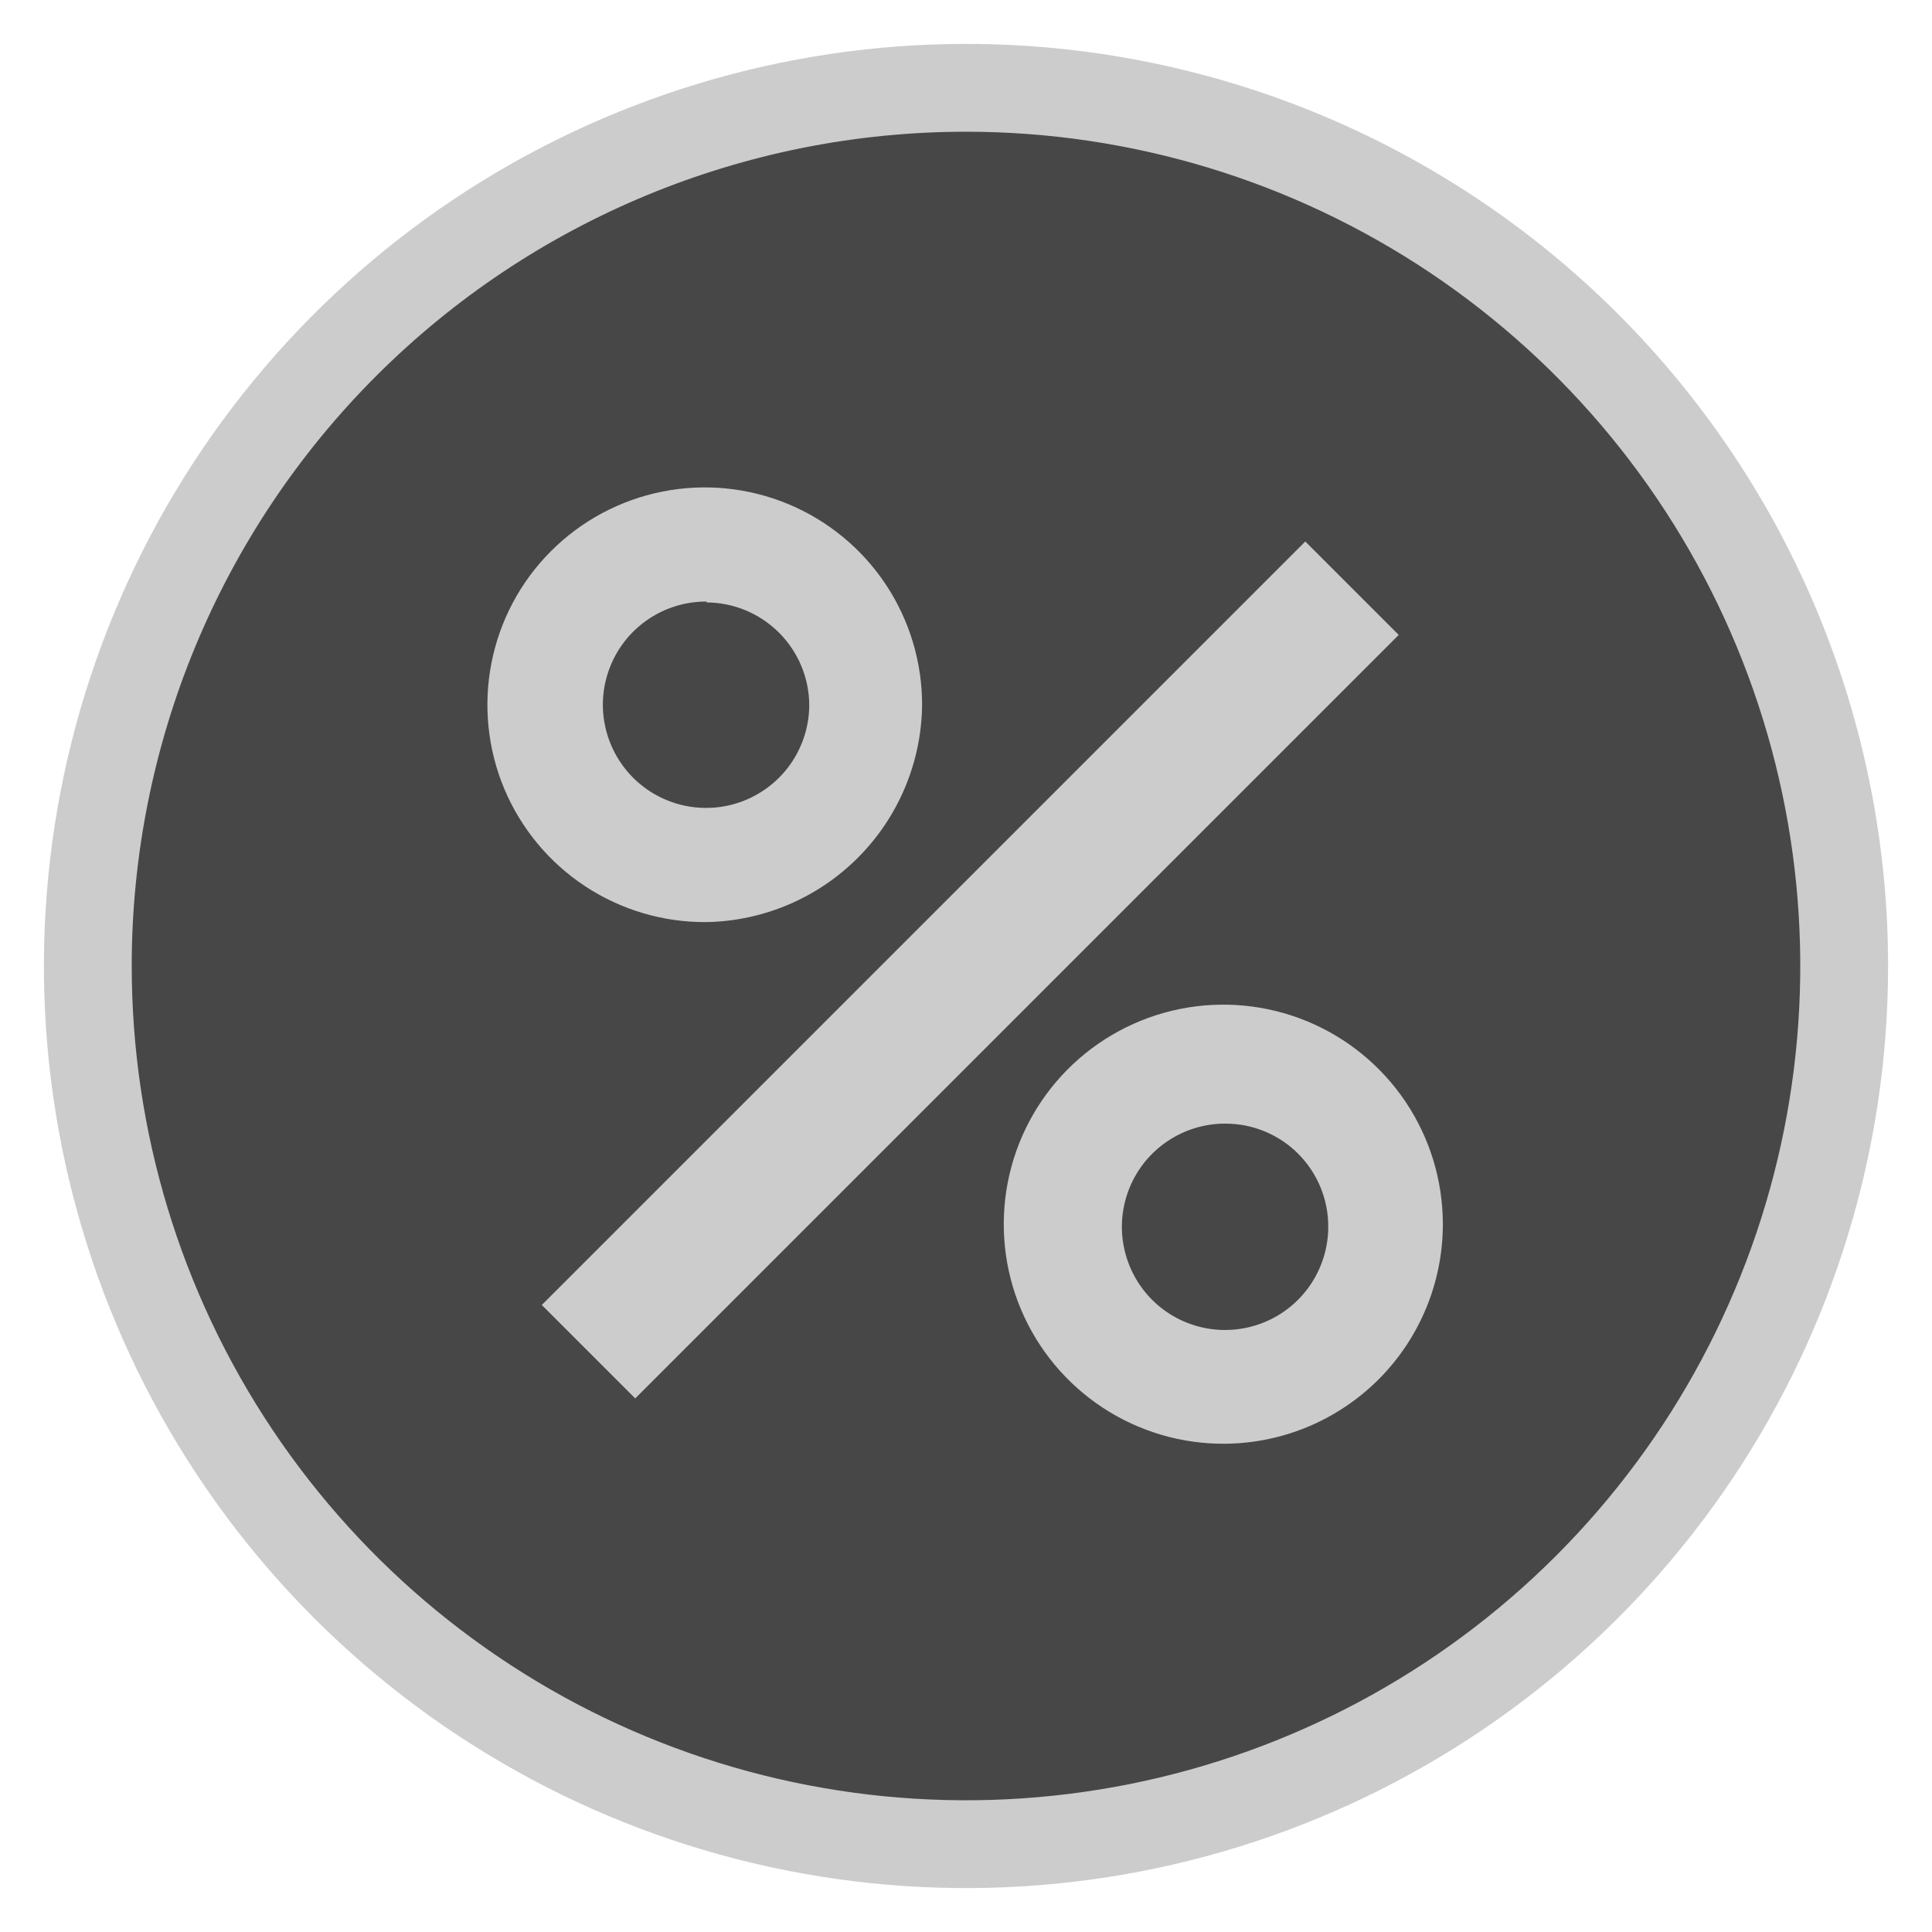
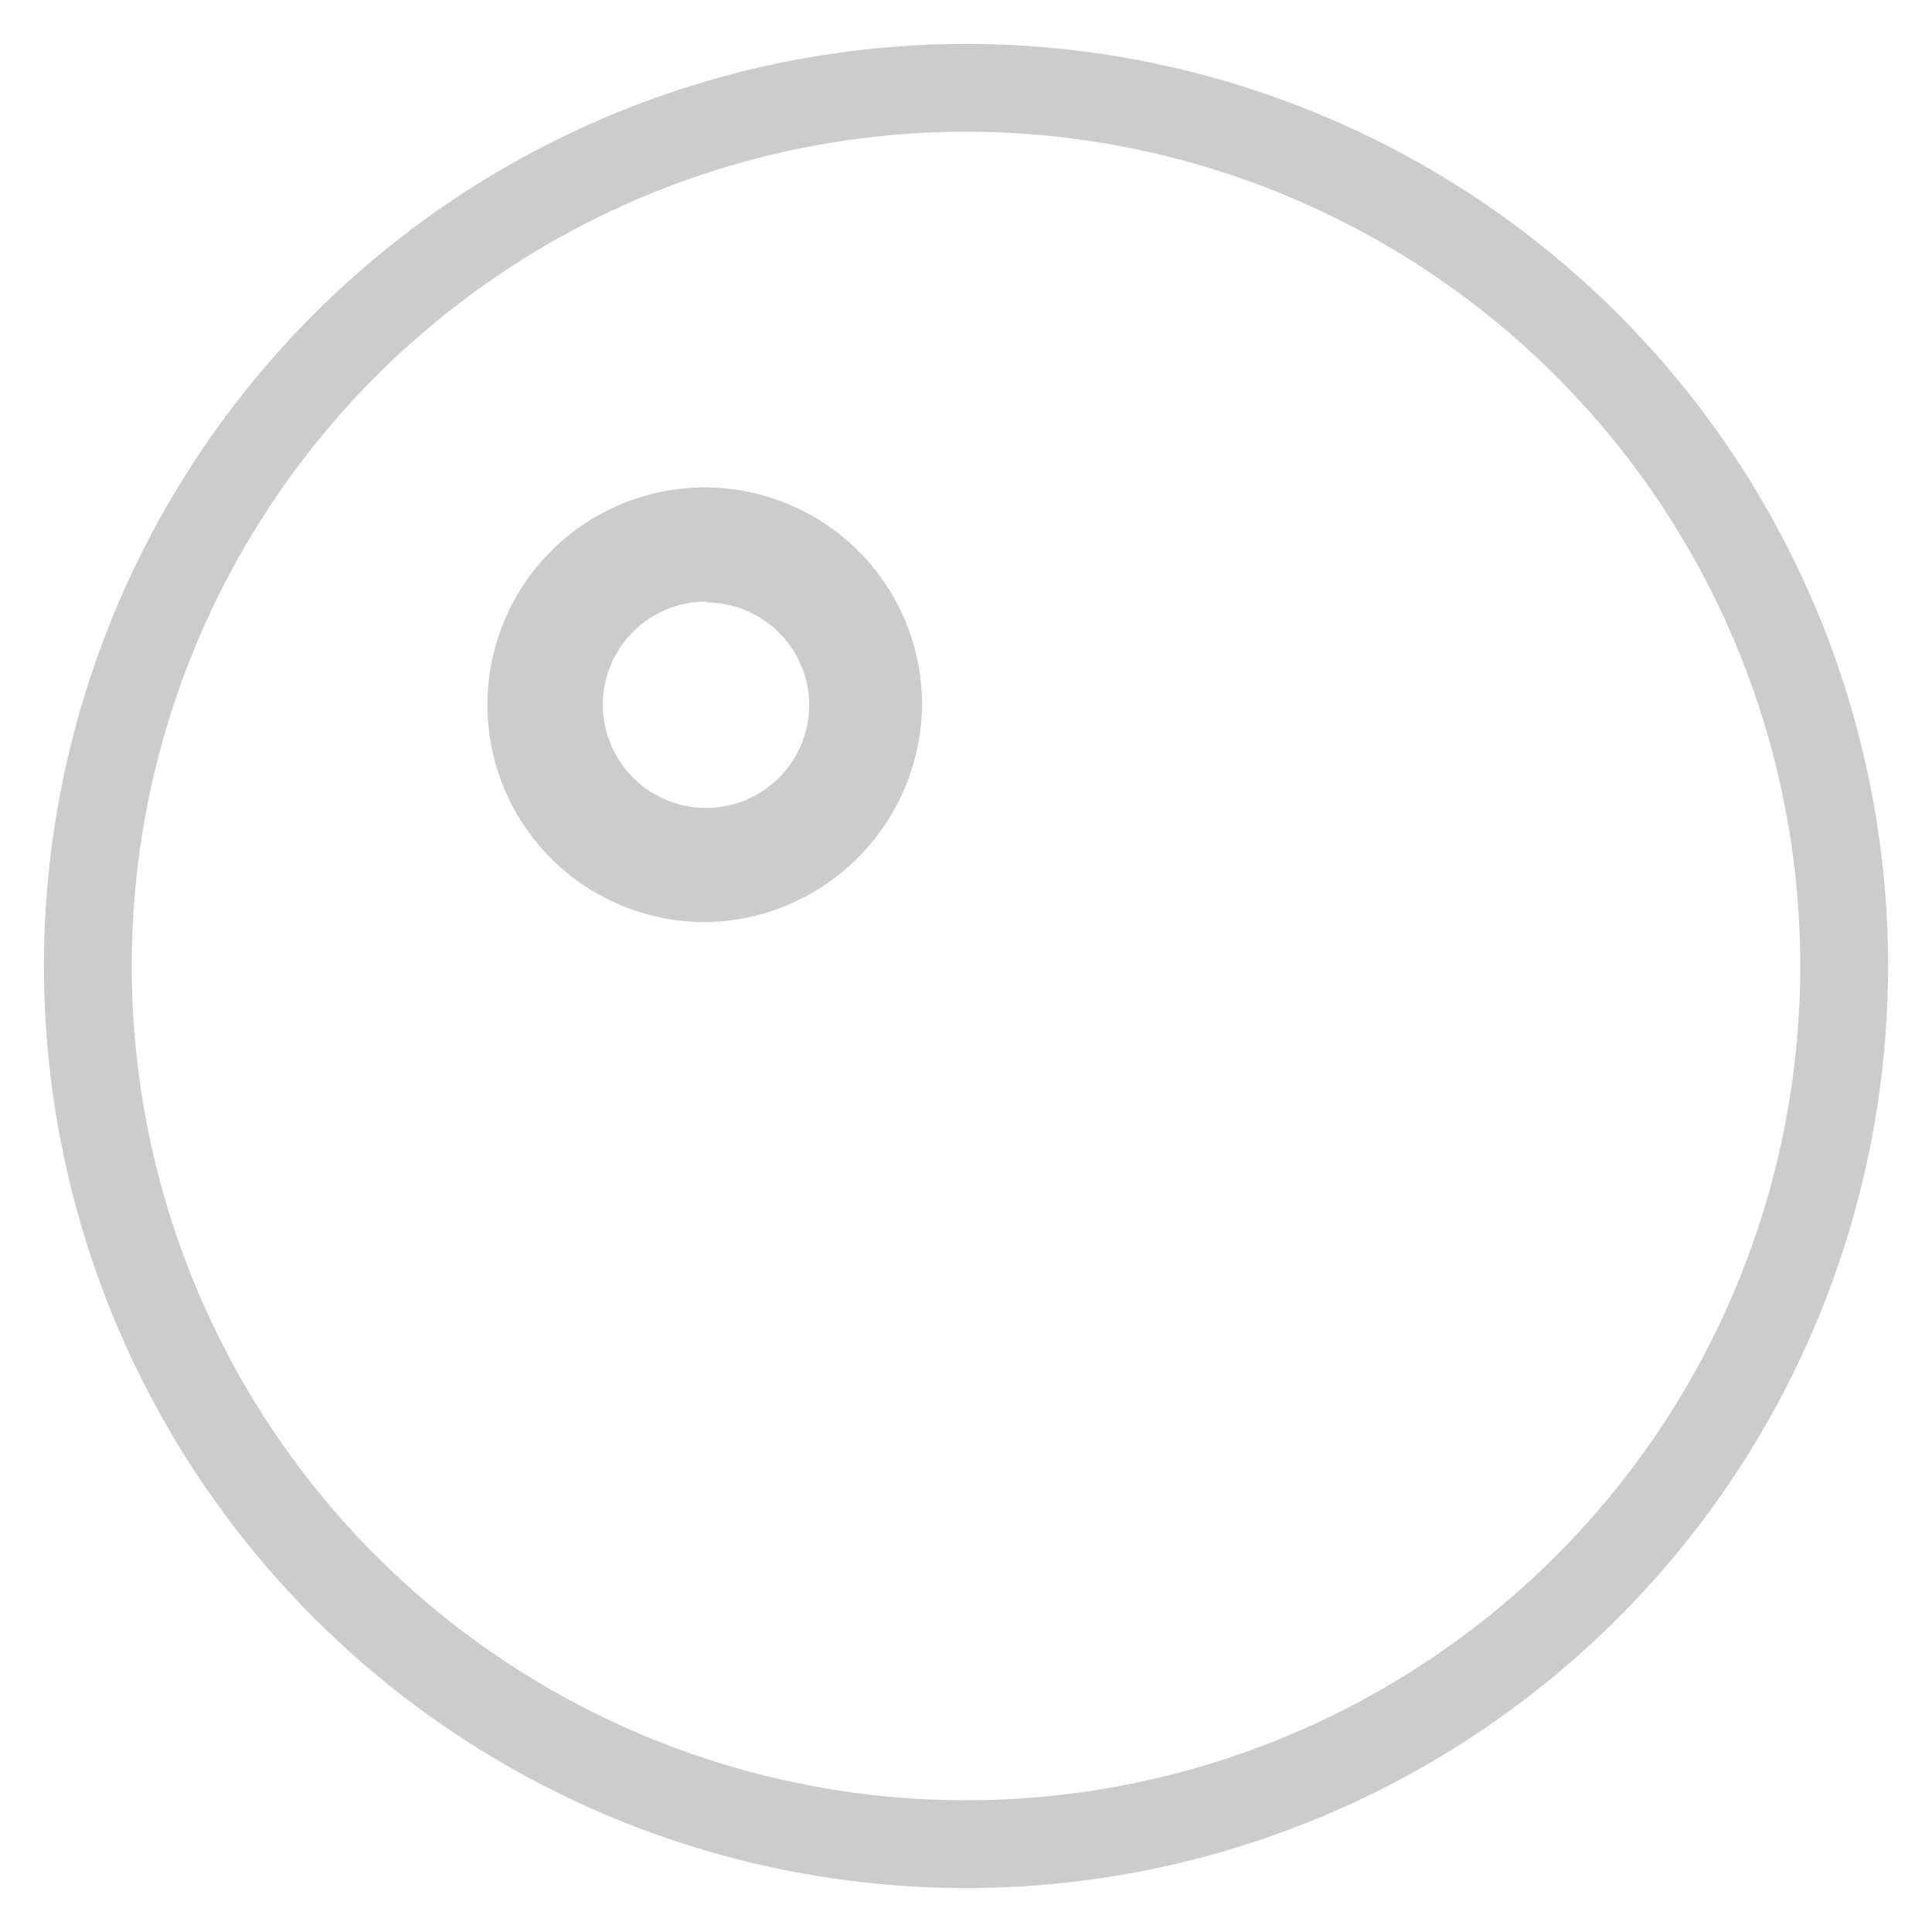
<svg xmlns="http://www.w3.org/2000/svg" width="44" height="44" viewBox="0 0 44 44" fill="none">
-   <path d="M22 42C33.046 42 42 33.046 42 22C42 10.954 33.046 2 22 2C10.954 2 2 10.954 2 22C2 33.046 10.954 42 22 42Z" fill="#474747" />
  <path d="M22 3C25.758 3 29.431 4.114 32.556 6.202C35.68 8.29 38.116 11.257 39.554 14.729C40.992 18.201 41.368 22.021 40.635 25.707C39.902 29.392 38.092 32.778 35.435 35.435C32.778 38.092 29.392 39.902 25.707 40.635C22.021 41.368 18.201 40.992 14.729 39.554C11.257 38.116 8.29 35.68 6.202 32.556C4.114 29.431 3 25.758 3 22C3 16.961 5.002 12.128 8.565 8.565C12.128 5.002 16.961 3 22 3ZM22 1C17.847 1 13.787 2.232 10.333 4.539C6.88 6.847 4.188 10.126 2.599 13.964C1.009 17.801 0.593 22.023 1.404 26.097C2.214 30.171 4.214 33.912 7.151 36.849C10.088 39.786 13.829 41.786 17.903 42.596C21.977 43.407 26.199 42.991 30.036 41.401C33.874 39.812 37.153 37.12 39.461 33.667C41.768 30.213 43 26.153 43 22C43 16.43 40.788 11.089 36.849 7.151C32.911 3.212 27.57 1 22 1Z" fill="#CCCCCC" />
  <path d="M16.09 21C15.108 21.008 14.147 20.724 13.327 20.184C12.507 19.644 11.867 18.872 11.486 17.968C11.106 17.062 11.004 16.065 11.192 15.102C11.38 14.138 11.85 13.252 12.543 12.557C13.236 11.862 14.119 11.388 15.082 11.196C16.044 11.004 17.042 11.102 17.949 11.479C18.855 11.855 19.629 12.493 20.173 13.31C20.716 14.128 21.004 15.088 21 16.07C20.982 17.368 20.46 18.609 19.543 19.529C18.627 20.449 17.389 20.977 16.09 21ZM16.09 13.7C15.625 13.698 15.169 13.834 14.782 14.091C14.394 14.348 14.091 14.714 13.912 15.144C13.732 15.573 13.684 16.046 13.774 16.502C13.864 16.959 14.087 17.378 14.415 17.708C14.743 18.038 15.162 18.262 15.618 18.354C16.074 18.445 16.547 18.4 16.977 18.222C17.407 18.044 17.775 17.743 18.033 17.357C18.292 16.97 18.43 16.515 18.43 16.05C18.425 15.432 18.176 14.841 17.738 14.405C17.3 13.969 16.708 13.723 16.09 13.72V13.7Z" fill="#CCCCCC" />
-   <path d="M27.91 32.88C26.919 32.89 25.947 32.605 25.119 32.062C24.29 31.518 23.641 30.741 23.255 29.828C22.869 28.916 22.763 27.909 22.95 26.935C23.137 25.962 23.609 25.067 24.307 24.362C25.004 23.658 25.895 23.177 26.866 22.98C27.837 22.783 28.845 22.879 29.762 23.256C30.678 23.633 31.462 24.274 32.014 25.097C32.565 25.92 32.86 26.889 32.86 27.88C32.86 29.197 32.34 30.462 31.413 31.398C30.486 32.334 29.227 32.867 27.91 32.88ZM27.91 25.59C27.444 25.588 26.988 25.724 26.601 25.982C26.212 26.239 25.91 26.606 25.731 27.036C25.552 27.466 25.504 27.939 25.595 28.396C25.685 28.853 25.909 29.272 26.238 29.602C26.567 29.931 26.987 30.155 27.444 30.245C27.901 30.335 28.374 30.288 28.804 30.109C29.234 29.93 29.601 29.627 29.858 29.239C30.115 28.851 30.252 28.395 30.25 27.93C30.25 27.309 30.003 26.714 29.564 26.275C29.126 25.836 28.53 25.59 27.91 25.59Z" fill="#CCCCCC" />
-   <path d="M31.855 14.46L29.727 12.332L12.339 29.72L14.467 31.848L31.855 14.46Z" fill="#CCCCCC" />
</svg>